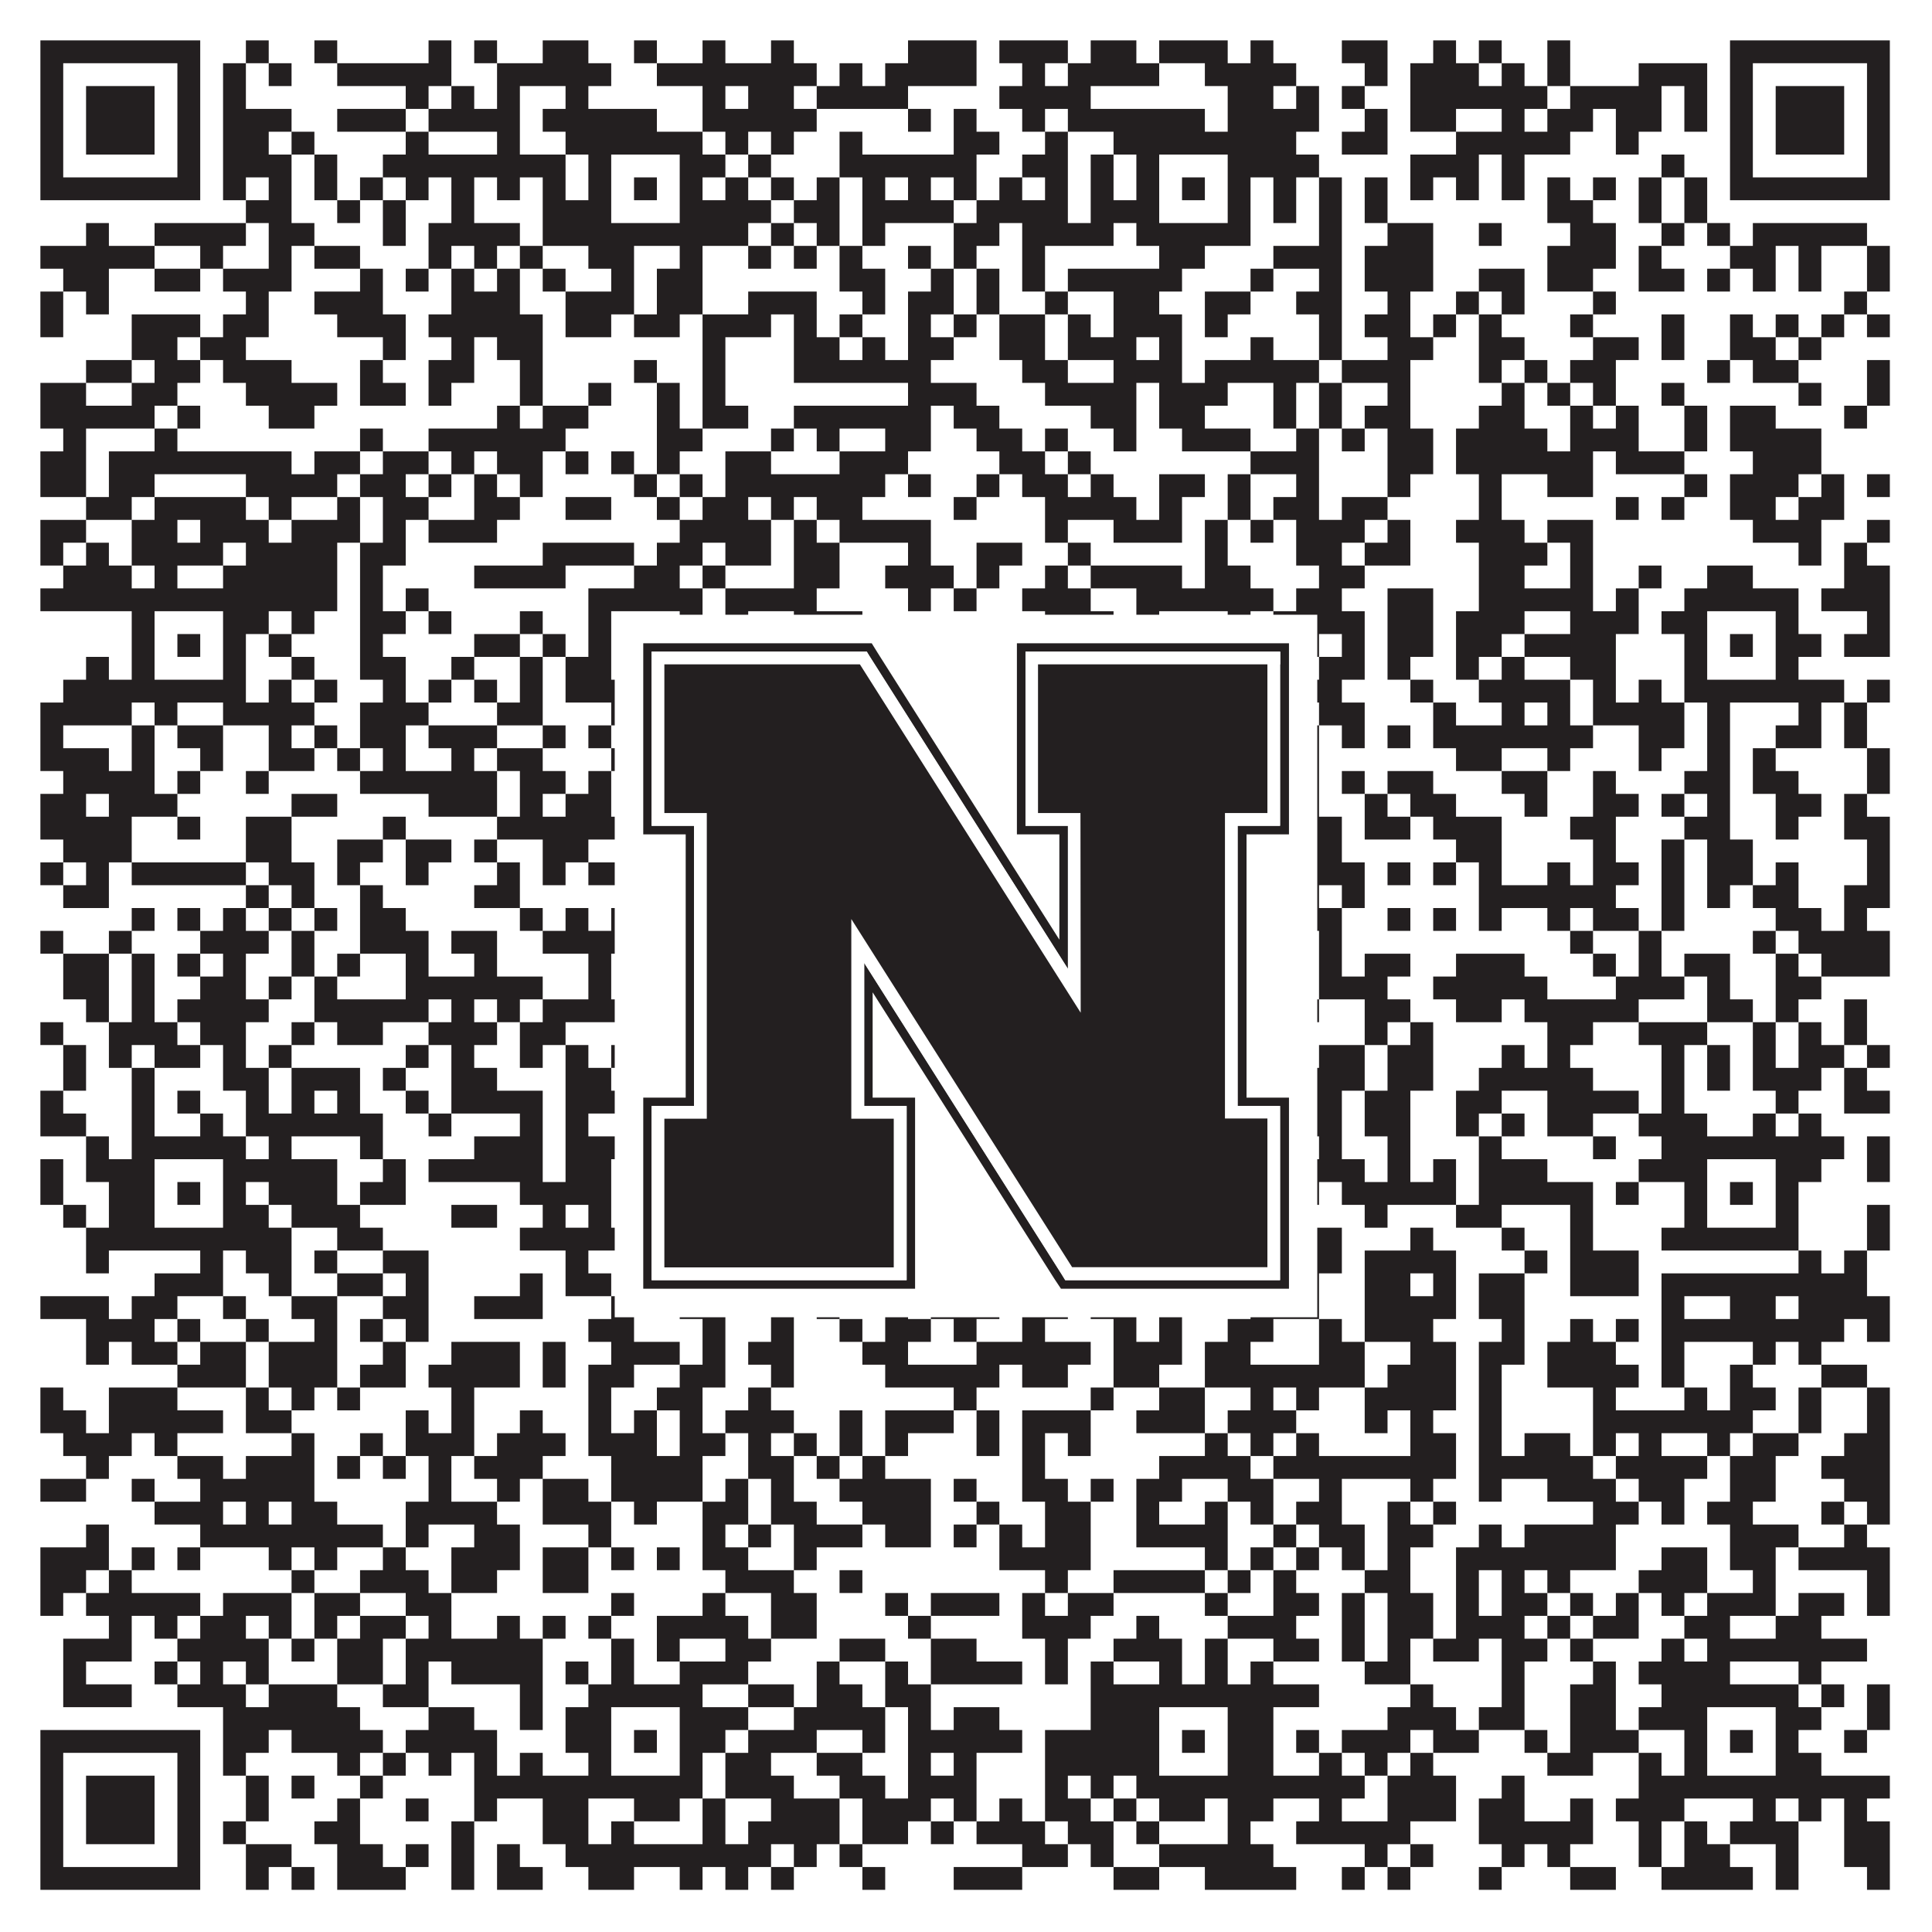
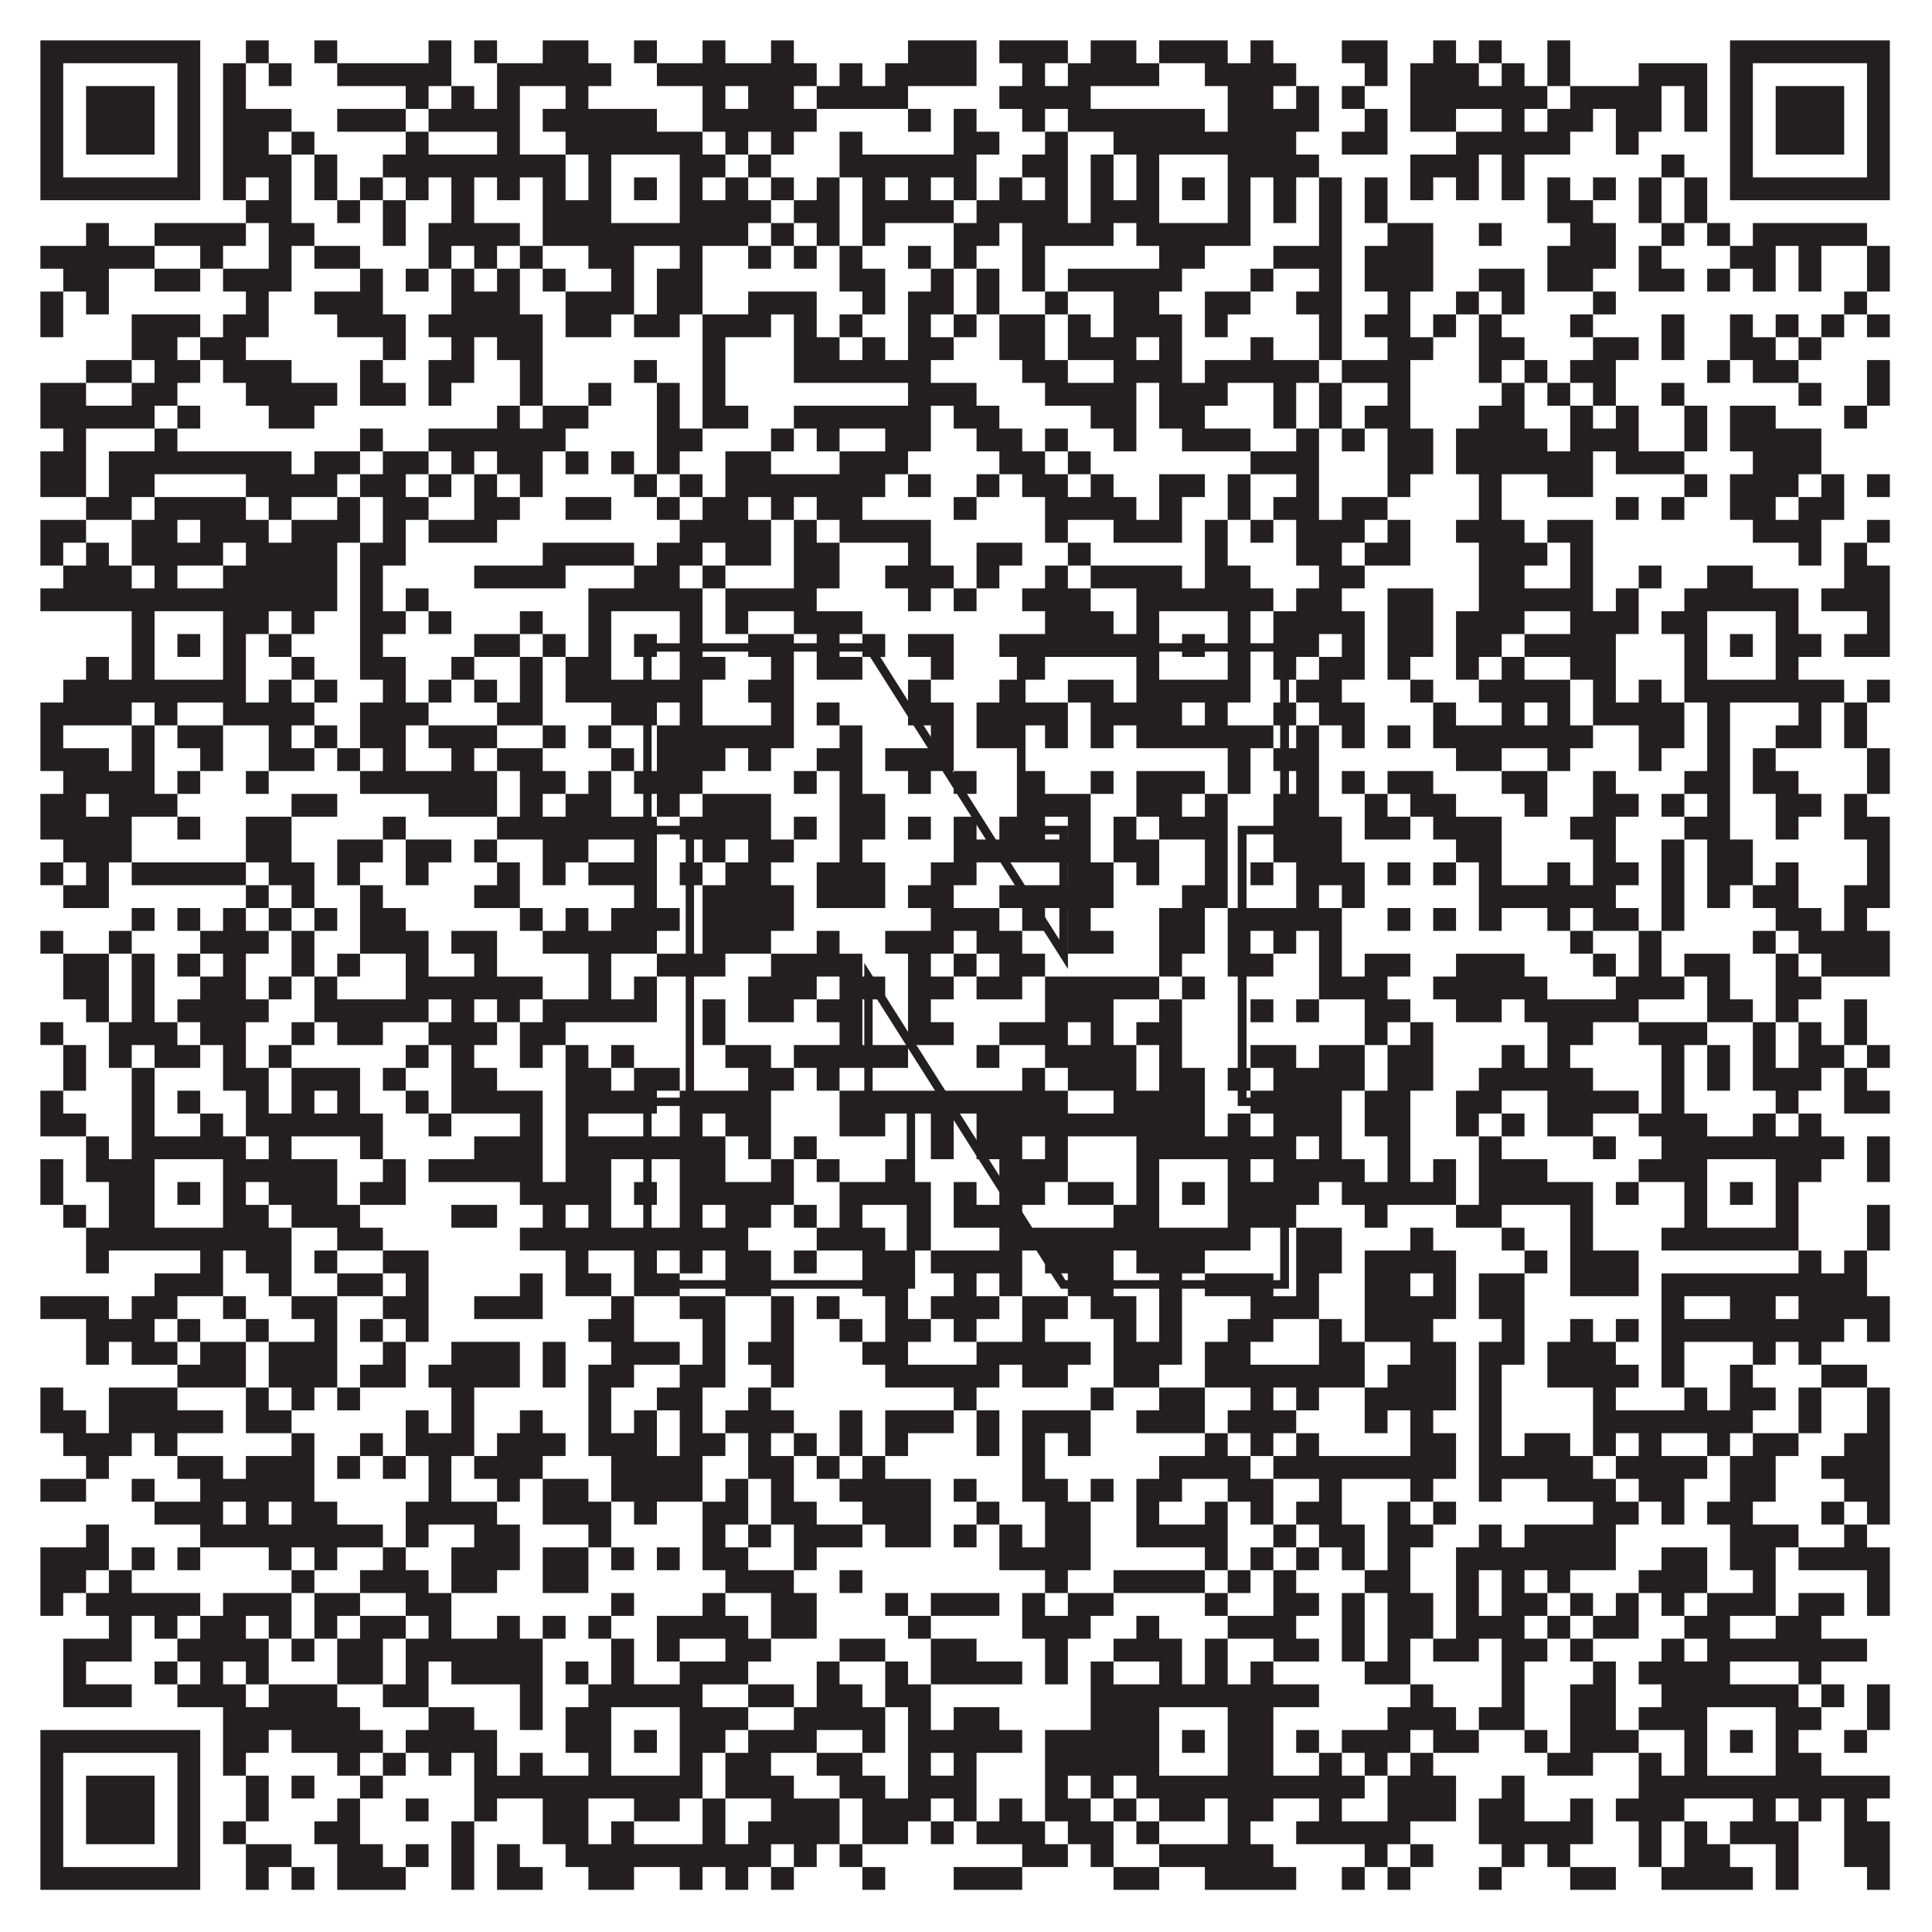
<svg xmlns="http://www.w3.org/2000/svg" version="1.1" width="1100px" height="1100px" viewBox="0 0 1100 1100">
-   <rect x="0" y="0" width="1100" height="1100" fill="#ffffff" fill-opacity="1" />
  <path fill="#231f20" fill-opacity="1" d="M23,23L114,23L114,36L23,36ZM140,23L153,23L153,36L140,36ZM179,23L192,23L192,36L179,36ZM244,23L257,23L257,36L244,36ZM270,23L283,23L283,36L270,36ZM309,23L335,23L335,36L309,36ZM361,23L374,23L374,36L361,36ZM400,23L413,23L413,36L400,36ZM439,23L452,23L452,36L439,36ZM517,23L556,23L556,36L517,36ZM569,23L608,23L608,36L569,36ZM621,23L647,23L647,36L621,36ZM660,23L699,23L699,36L660,36ZM712,23L725,23L725,36L712,36ZM764,23L790,23L790,36L764,36ZM816,23L829,23L829,36L816,36ZM842,23L855,23L855,36L842,36ZM881,23L894,23L894,36L881,36ZM985,23L1076,23L1076,36L985,36ZM23,36L36,36L36,49L23,49ZM101,36L114,36L114,49L101,49ZM127,36L140,36L140,49L127,49ZM153,36L166,36L166,49L153,49ZM192,36L257,36L257,49L192,49ZM283,36L348,36L348,49L283,49ZM374,36L465,36L465,49L374,49ZM478,36L491,36L491,49L478,49ZM504,36L556,36L556,49L504,49ZM582,36L595,36L595,49L582,49ZM608,36L660,36L660,49L608,49ZM686,36L738,36L738,49L686,49ZM777,36L790,36L790,49L777,49ZM803,36L842,36L842,49L803,49ZM855,36L868,36L868,49L855,49ZM881,36L894,36L894,49L881,49ZM933,36L972,36L972,49L933,49ZM985,36L998,36L998,49L985,49ZM1063,36L1076,36L1076,49L1063,49ZM23,49L36,49L36,62L23,62ZM49,49L88,49L88,62L49,62ZM101,49L114,49L114,62L101,62ZM127,49L140,49L140,62L127,62ZM231,49L244,49L244,62L231,62ZM257,49L270,49L270,62L257,62ZM283,49L296,49L296,62L283,62ZM322,49L335,49L335,62L322,62ZM400,49L413,49L413,62L400,62ZM426,49L452,49L452,62L426,62ZM465,49L517,49L517,62L465,62ZM569,49L621,49L621,62L569,62ZM699,49L725,49L725,62L699,62ZM738,49L751,49L751,62L738,62ZM764,49L777,49L777,62L764,62ZM803,49L881,49L881,62L803,62ZM894,49L946,49L946,62L894,62ZM959,49L972,49L972,62L959,62ZM985,49L998,49L998,62L985,62ZM1011,49L1050,49L1050,62L1011,62ZM1063,49L1076,49L1076,62L1063,62ZM23,62L36,62L36,75L23,75ZM49,62L88,62L88,75L49,75ZM101,62L114,62L114,75L101,75ZM127,62L166,62L166,75L127,75ZM192,62L231,62L231,75L192,75ZM244,62L296,62L296,75L244,75ZM309,62L374,62L374,75L309,75ZM400,62L465,62L465,75L400,75ZM517,62L530,62L530,75L517,75ZM543,62L556,62L556,75L543,75ZM582,62L595,62L595,75L582,75ZM608,62L686,62L686,75L608,75ZM699,62L751,62L751,75L699,75ZM777,62L790,62L790,75L777,75ZM803,62L829,62L829,75L803,75ZM855,62L868,62L868,75L855,75ZM881,62L907,62L907,75L881,75ZM920,62L946,62L946,75L920,75ZM959,62L972,62L972,75L959,75ZM985,62L998,62L998,75L985,75ZM1011,62L1050,62L1050,75L1011,75ZM1063,62L1076,62L1076,75L1063,75ZM23,75L36,75L36,88L23,88ZM49,75L88,75L88,88L49,88ZM101,75L114,75L114,88L101,88ZM127,75L153,75L153,88L127,88ZM166,75L179,75L179,88L166,88ZM231,75L244,75L244,88L231,88ZM283,75L296,75L296,88L283,88ZM322,75L400,75L400,88L322,88ZM413,75L426,75L426,88L413,88ZM439,75L452,75L452,88L439,88ZM478,75L491,75L491,88L478,88ZM543,75L569,75L569,88L543,88ZM595,75L608,75L608,88L595,88ZM634,75L738,75L738,88L634,88ZM764,75L790,75L790,88L764,88ZM829,75L894,75L894,88L829,88ZM920,75L933,75L933,88L920,88ZM985,75L998,75L998,88L985,88ZM1011,75L1050,75L1050,88L1011,88ZM1063,75L1076,75L1076,88L1063,88ZM23,88L36,88L36,101L23,101ZM101,88L114,88L114,101L101,101ZM127,88L166,88L166,101L127,101ZM179,88L192,88L192,101L179,101ZM218,88L322,88L322,101L218,101ZM335,88L348,88L348,101L335,101ZM387,88L413,88L413,101L387,101ZM426,88L439,88L439,101L426,101ZM478,88L556,88L556,101L478,101ZM582,88L608,88L608,101L582,101ZM621,88L634,88L634,101L621,101ZM647,88L660,88L660,101L647,101ZM699,88L751,88L751,101L699,101ZM803,88L842,88L842,101L803,101ZM855,88L868,88L868,101L855,101ZM946,88L959,88L959,101L946,101ZM985,88L998,88L998,101L985,101ZM1063,88L1076,88L1076,101L1063,101ZM23,101L114,101L114,114L23,114ZM127,101L140,101L140,114L127,114ZM153,101L166,101L166,114L153,114ZM179,101L192,101L192,114L179,114ZM205,101L218,101L218,114L205,114ZM231,101L244,101L244,114L231,114ZM257,101L270,101L270,114L257,114ZM283,101L296,101L296,114L283,114ZM309,101L322,101L322,114L309,114ZM335,101L348,101L348,114L335,114ZM361,101L374,101L374,114L361,114ZM387,101L400,101L400,114L387,114ZM413,101L426,101L426,114L413,114ZM439,101L452,101L452,114L439,114ZM465,101L478,101L478,114L465,114ZM491,101L504,101L504,114L491,114ZM517,101L530,101L530,114L517,114ZM543,101L556,101L556,114L543,114ZM569,101L582,101L582,114L569,114ZM595,101L608,101L608,114L595,114ZM621,101L634,101L634,114L621,114ZM647,101L660,101L660,114L647,114ZM673,101L686,101L686,114L673,114ZM699,101L712,101L712,114L699,114ZM725,101L738,101L738,114L725,114ZM751,101L764,101L764,114L751,114ZM777,101L790,101L790,114L777,114ZM803,101L816,101L816,114L803,114ZM829,101L842,101L842,114L829,114ZM855,101L868,101L868,114L855,114ZM881,101L894,101L894,114L881,114ZM907,101L920,101L920,114L907,114ZM933,101L946,101L946,114L933,114ZM959,101L972,101L972,114L959,114ZM985,101L1076,101L1076,114L985,114ZM140,114L166,114L166,127L140,127ZM192,114L205,114L205,127L192,127ZM218,114L231,114L231,127L218,127ZM257,114L270,114L270,127L257,127ZM309,114L348,114L348,127L309,127ZM387,114L439,114L439,127L387,127ZM452,114L478,114L478,127L452,127ZM491,114L543,114L543,127L491,127ZM556,114L608,114L608,127L556,127ZM621,114L660,114L660,127L621,127ZM699,114L712,114L712,127L699,127ZM725,114L738,114L738,127L725,127ZM751,114L764,114L764,127L751,127ZM777,114L790,114L790,127L777,127ZM881,114L907,114L907,127L881,127ZM933,114L946,114L946,127L933,127ZM959,114L972,114L972,127L959,127ZM49,127L62,127L62,140L49,140ZM88,127L140,127L140,140L88,140ZM153,127L179,127L179,140L153,140ZM218,127L231,127L231,140L218,140ZM244,127L296,127L296,140L244,140ZM309,127L426,127L426,140L309,140ZM439,127L452,127L452,140L439,140ZM465,127L478,127L478,140L465,140ZM491,127L504,127L504,140L491,140ZM543,127L569,127L569,140L543,140ZM582,127L634,127L634,140L582,140ZM647,127L712,127L712,140L647,140ZM751,127L764,127L764,140L751,140ZM790,127L816,127L816,140L790,140ZM842,127L855,127L855,140L842,140ZM894,127L920,127L920,140L894,140ZM946,127L959,127L959,140L946,140ZM972,127L985,127L985,140L972,140ZM998,127L1063,127L1063,140L998,140ZM23,140L88,140L88,153L23,153ZM114,140L127,140L127,153L114,153ZM153,140L166,140L166,153L153,153ZM179,140L205,140L205,153L179,153ZM244,140L257,140L257,153L244,153ZM270,140L283,140L283,153L270,153ZM296,140L309,140L309,153L296,153ZM335,140L361,140L361,153L335,153ZM387,140L400,140L400,153L387,153ZM426,140L439,140L439,153L426,153ZM452,140L465,140L465,153L452,153ZM478,140L491,140L491,153L478,153ZM517,140L530,140L530,153L517,153ZM543,140L556,140L556,153L543,153ZM582,140L595,140L595,153L582,153ZM660,140L686,140L686,153L660,153ZM725,140L764,140L764,153L725,153ZM777,140L816,140L816,153L777,153ZM881,140L920,140L920,153L881,153ZM933,140L946,140L946,153L933,153ZM985,140L1011,140L1011,153L985,153ZM1024,140L1037,140L1037,153L1024,153ZM1063,140L1076,140L1076,153L1063,153ZM36,153L62,153L62,166L36,166ZM88,153L114,153L114,166L88,166ZM127,153L166,153L166,166L127,166ZM205,153L218,153L218,166L205,166ZM231,153L244,153L244,166L231,166ZM257,153L270,153L270,166L257,166ZM283,153L296,153L296,166L283,166ZM309,153L322,153L322,166L309,166ZM348,153L361,153L361,166L348,166ZM374,153L400,153L400,166L374,166ZM478,153L504,153L504,166L478,166ZM530,153L543,153L543,166L530,166ZM556,153L569,153L569,166L556,166ZM582,153L595,153L595,166L582,166ZM608,153L673,153L673,166L608,166ZM712,153L725,153L725,166L712,166ZM751,153L764,153L764,166L751,166ZM777,153L816,153L816,166L777,166ZM842,153L868,153L868,166L842,166ZM881,153L907,153L907,166L881,166ZM933,153L959,153L959,166L933,166ZM972,153L985,153L985,166L972,166ZM998,153L1011,153L1011,166L998,166ZM1024,153L1037,153L1037,166L1024,166ZM1063,153L1076,153L1076,166L1063,166ZM23,166L36,166L36,179L23,179ZM49,166L62,166L62,179L49,179ZM140,166L153,166L153,179L140,179ZM179,166L218,166L218,179L179,179ZM257,166L296,166L296,179L257,179ZM322,166L361,166L361,179L322,179ZM374,166L400,166L400,179L374,179ZM426,166L465,166L465,179L426,179ZM491,166L504,166L504,179L491,179ZM517,166L543,166L543,179L517,179ZM556,166L569,166L569,179L556,179ZM595,166L608,166L608,179L595,179ZM634,166L660,166L660,179L634,179ZM686,166L712,166L712,179L686,179ZM738,166L764,166L764,179L738,179ZM790,166L803,166L803,179L790,179ZM829,166L842,166L842,179L829,179ZM855,166L868,166L868,179L855,179ZM907,166L920,166L920,179L907,179ZM1050,166L1063,166L1063,179L1050,179ZM23,179L36,179L36,192L23,192ZM75,179L114,179L114,192L75,192ZM127,179L153,179L153,192L127,192ZM192,179L231,179L231,192L192,192ZM244,179L309,179L309,192L244,192ZM322,179L348,179L348,192L322,192ZM361,179L387,179L387,192L361,192ZM400,179L439,179L439,192L400,192ZM452,179L465,179L465,192L452,192ZM478,179L491,179L491,192L478,192ZM517,179L530,179L530,192L517,192ZM543,179L556,179L556,192L543,192ZM569,179L595,179L595,192L569,192ZM608,179L621,179L621,192L608,192ZM634,179L673,179L673,192L634,192ZM686,179L699,179L699,192L686,192ZM751,179L764,179L764,192L751,192ZM777,179L803,179L803,192L777,192ZM816,179L829,179L829,192L816,192ZM842,179L855,179L855,192L842,192ZM894,179L907,179L907,192L894,192ZM946,179L959,179L959,192L946,192ZM985,179L998,179L998,192L985,192ZM1011,179L1024,179L1024,192L1011,192ZM1037,179L1050,179L1050,192L1037,192ZM1063,179L1076,179L1076,192L1063,192ZM75,192L101,192L101,205L75,205ZM114,192L140,192L140,205L114,205ZM218,192L231,192L231,205L218,205ZM257,192L270,192L270,205L257,205ZM283,192L309,192L309,205L283,205ZM400,192L413,192L413,205L400,205ZM452,192L478,192L478,205L452,205ZM491,192L504,192L504,205L491,205ZM517,192L543,192L543,205L517,205ZM569,192L595,192L595,205L569,205ZM608,192L647,192L647,205L608,205ZM660,192L673,192L673,205L660,205ZM712,192L725,192L725,205L712,205ZM751,192L764,192L764,205L751,205ZM790,192L816,192L816,205L790,205ZM842,192L868,192L868,205L842,205ZM907,192L933,192L933,205L907,205ZM946,192L959,192L959,205L946,205ZM985,192L1011,192L1011,205L985,205ZM1024,192L1037,192L1037,205L1024,205ZM49,205L75,205L75,218L49,218ZM88,205L114,205L114,218L88,218ZM127,205L166,205L166,218L127,218ZM205,205L218,205L218,218L205,218ZM244,205L270,205L270,218L244,218ZM296,205L309,205L309,218L296,218ZM361,205L374,205L374,218L361,218ZM400,205L413,205L413,218L400,218ZM452,205L530,205L530,218L452,218ZM582,205L608,205L608,218L582,218ZM634,205L673,205L673,218L634,218ZM686,205L751,205L751,218L686,218ZM764,205L803,205L803,218L764,218ZM842,205L855,205L855,218L842,218ZM868,205L881,205L881,218L868,218ZM894,205L920,205L920,218L894,218ZM972,205L985,205L985,218L972,218ZM998,205L1024,205L1024,218L998,218ZM1063,205L1076,205L1076,218L1063,218ZM23,218L49,218L49,231L23,231ZM75,218L101,218L101,231L75,231ZM140,218L192,218L192,231L140,231ZM205,218L231,218L231,231L205,231ZM244,218L257,218L257,231L244,231ZM296,218L309,218L309,231L296,231ZM335,218L348,218L348,231L335,231ZM374,218L387,218L387,231L374,231ZM400,218L413,218L413,231L400,231ZM517,218L556,218L556,231L517,231ZM595,218L647,218L647,231L595,231ZM660,218L699,218L699,231L660,231ZM725,218L738,218L738,231L725,231ZM751,218L764,218L764,231L751,231ZM790,218L803,218L803,231L790,231ZM855,218L868,218L868,231L855,231ZM881,218L894,218L894,231L881,231ZM907,218L920,218L920,231L907,231ZM946,218L959,218L959,231L946,231ZM1024,218L1037,218L1037,231L1024,231ZM1063,218L1076,218L1076,231L1063,231ZM23,231L88,231L88,244L23,244ZM101,231L114,231L114,244L101,244ZM153,231L179,231L179,244L153,244ZM283,231L296,231L296,244L283,244ZM309,231L335,231L335,244L309,244ZM374,231L387,231L387,244L374,244ZM400,231L426,231L426,244L400,244ZM452,231L530,231L530,244L452,244ZM543,231L569,231L569,244L543,244ZM621,231L647,231L647,244L621,244ZM660,231L686,231L686,244L660,244ZM725,231L738,231L738,244L725,244ZM751,231L764,231L764,244L751,244ZM777,231L803,231L803,244L777,244ZM842,231L868,231L868,244L842,244ZM894,231L907,231L907,244L894,244ZM920,231L933,231L933,244L920,244ZM959,231L972,231L972,244L959,244ZM985,231L1011,231L1011,244L985,244ZM1050,231L1063,231L1063,244L1050,244ZM36,244L49,244L49,257L36,257ZM88,244L101,244L101,257L88,257ZM205,244L218,244L218,257L205,257ZM244,244L322,244L322,257L244,257ZM374,244L400,244L400,257L374,257ZM439,244L452,244L452,257L439,257ZM465,244L478,244L478,257L465,257ZM504,244L530,244L530,257L504,257ZM556,244L582,244L582,257L556,257ZM595,244L608,244L608,257L595,257ZM634,244L647,244L647,257L634,257ZM673,244L712,244L712,257L673,257ZM738,244L751,244L751,257L738,257ZM764,244L777,244L777,257L764,257ZM790,244L816,244L816,257L790,257ZM829,244L881,244L881,257L829,257ZM894,244L933,244L933,257L894,257ZM959,244L972,244L972,257L959,257ZM985,244L1037,244L1037,257L985,257ZM23,257L49,257L49,270L23,270ZM62,257L166,257L166,270L62,270ZM179,257L205,257L205,270L179,270ZM218,257L244,257L244,270L218,270ZM257,257L270,257L270,270L257,270ZM283,257L309,257L309,270L283,270ZM322,257L335,257L335,270L322,270ZM348,257L361,257L361,270L348,270ZM374,257L387,257L387,270L374,270ZM413,257L439,257L439,270L413,270ZM478,257L517,257L517,270L478,270ZM569,257L595,257L595,270L569,270ZM608,257L621,257L621,270L608,270ZM712,257L751,257L751,270L712,270ZM790,257L816,257L816,270L790,270ZM829,257L907,257L907,270L829,270ZM920,257L959,257L959,270L920,270ZM998,257L1037,257L1037,270L998,270ZM23,270L49,270L49,283L23,283ZM62,270L88,270L88,283L62,283ZM140,270L192,270L192,283L140,283ZM205,270L231,270L231,283L205,283ZM244,270L257,270L257,283L244,283ZM270,270L283,270L283,283L270,283ZM296,270L309,270L309,283L296,283ZM361,270L374,270L374,283L361,283ZM387,270L400,270L400,283L387,283ZM413,270L504,270L504,283L413,283ZM517,270L530,270L530,283L517,283ZM556,270L569,270L569,283L556,283ZM582,270L608,270L608,283L582,283ZM621,270L634,270L634,283L621,283ZM660,270L686,270L686,283L660,283ZM699,270L712,270L712,283L699,283ZM738,270L751,270L751,283L738,283ZM790,270L803,270L803,283L790,283ZM842,270L855,270L855,283L842,283ZM881,270L907,270L907,283L881,283ZM959,270L972,270L972,283L959,283ZM985,270L1024,270L1024,283L985,283ZM1037,270L1050,270L1050,283L1037,283ZM1063,270L1076,270L1076,283L1063,283ZM49,283L75,283L75,296L49,296ZM88,283L140,283L140,296L88,296ZM153,283L166,283L166,296L153,296ZM192,283L205,283L205,296L192,296ZM218,283L244,283L244,296L218,296ZM270,283L296,283L296,296L270,296ZM322,283L348,283L348,296L322,296ZM374,283L387,283L387,296L374,296ZM400,283L426,283L426,296L400,296ZM439,283L452,283L452,296L439,296ZM465,283L491,283L491,296L465,296ZM543,283L556,283L556,296L543,296ZM595,283L647,283L647,296L595,296ZM660,283L673,283L673,296L660,296ZM699,283L712,283L712,296L699,296ZM725,283L751,283L751,296L725,296ZM764,283L790,283L790,296L764,296ZM842,283L855,283L855,296L842,296ZM920,283L933,283L933,296L920,296ZM946,283L959,283L959,296L946,296ZM985,283L1011,283L1011,296L985,296ZM1024,283L1050,283L1050,296L1024,296ZM23,296L49,296L49,309L23,309ZM75,296L101,296L101,309L75,309ZM114,296L153,296L153,309L114,309ZM166,296L205,296L205,309L166,309ZM218,296L231,296L231,309L218,309ZM244,296L283,296L283,309L244,309ZM387,296L439,296L439,309L387,309ZM452,296L465,296L465,309L452,309ZM478,296L530,296L530,309L478,309ZM595,296L608,296L608,309L595,309ZM634,296L673,296L673,309L634,309ZM686,296L699,296L699,309L686,309ZM712,296L725,296L725,309L712,309ZM738,296L777,296L777,309L738,309ZM790,296L803,296L803,309L790,309ZM829,296L868,296L868,309L829,309ZM881,296L907,296L907,309L881,309ZM998,296L1037,296L1037,309L998,309ZM1063,296L1076,296L1076,309L1063,309ZM23,309L36,309L36,322L23,322ZM49,309L62,309L62,322L49,322ZM75,309L127,309L127,322L75,322ZM140,309L192,309L192,322L140,322ZM205,309L231,309L231,322L205,322ZM309,309L361,309L361,322L309,322ZM374,309L400,309L400,322L374,322ZM413,309L439,309L439,322L413,322ZM452,309L478,309L478,322L452,322ZM517,309L530,309L530,322L517,322ZM556,309L582,309L582,322L556,322ZM608,309L621,309L621,322L608,322ZM686,309L699,309L699,322L686,322ZM738,309L764,309L764,322L738,322ZM777,309L803,309L803,322L777,322ZM842,309L881,309L881,322L842,322ZM894,309L907,309L907,322L894,322ZM1024,309L1037,309L1037,322L1024,322ZM1050,309L1063,309L1063,322L1050,322ZM36,322L75,322L75,335L36,335ZM88,322L101,322L101,335L88,335ZM127,322L192,322L192,335L127,335ZM205,322L218,322L218,335L205,335ZM270,322L322,322L322,335L270,335ZM361,322L387,322L387,335L361,335ZM400,322L413,322L413,335L400,335ZM452,322L478,322L478,335L452,335ZM504,322L543,322L543,335L504,335ZM556,322L569,322L569,335L556,335ZM595,322L608,322L608,335L595,335ZM621,322L673,322L673,335L621,335ZM686,322L712,322L712,335L686,335ZM751,322L777,322L777,335L751,335ZM842,322L868,322L868,335L842,335ZM894,322L907,322L907,335L894,335ZM933,322L946,322L946,335L933,335ZM972,322L998,322L998,335L972,335ZM1050,322L1076,322L1076,335L1050,335ZM23,335L192,335L192,348L23,348ZM205,335L218,335L218,348L205,348ZM231,335L244,335L244,348L231,348ZM335,335L400,335L400,348L335,348ZM413,335L465,335L465,348L413,348ZM517,335L530,335L530,348L517,348ZM543,335L556,335L556,348L543,348ZM582,335L621,335L621,348L582,348ZM647,335L725,335L725,348L647,348ZM738,335L764,335L764,348L738,348ZM790,335L816,335L816,348L790,348ZM842,335L907,335L907,348L842,348ZM920,335L933,335L933,348L920,348ZM959,335L1024,335L1024,348L959,348ZM1037,335L1076,335L1076,348L1037,348ZM75,348L88,348L88,361L75,361ZM127,348L153,348L153,361L127,361ZM166,348L179,348L179,361L166,361ZM205,348L231,348L231,361L205,361ZM244,348L257,348L257,361L244,361ZM296,348L309,348L309,361L296,361ZM335,348L348,348L348,361L335,361ZM387,348L400,348L400,361L387,361ZM413,348L426,348L426,361L413,361ZM452,348L491,348L491,361L452,361ZM595,348L634,348L634,361L595,361ZM647,348L660,348L660,361L647,361ZM699,348L712,348L712,361L699,361ZM725,348L777,348L777,361L725,361ZM790,348L816,348L816,361L790,361ZM829,348L868,348L868,361L829,361ZM894,348L933,348L933,361L894,361ZM946,348L972,348L972,361L946,361ZM1011,348L1024,348L1024,361L1011,361ZM1063,348L1076,348L1076,361L1063,361ZM75,361L88,361L88,374L75,374ZM101,361L114,361L114,374L101,374ZM127,361L140,361L140,374L127,374ZM153,361L166,361L166,374L153,374ZM205,361L218,361L218,374L205,374ZM270,361L296,361L296,374L270,374ZM309,361L322,361L322,374L309,374ZM335,361L348,361L348,374L335,374ZM361,361L374,361L374,374L361,374ZM387,361L400,361L400,374L387,374ZM426,361L452,361L452,374L426,374ZM465,361L478,361L478,374L465,374ZM491,361L504,361L504,374L491,374ZM517,361L543,361L543,374L517,374ZM569,361L660,361L660,374L569,374ZM673,361L686,361L686,374L673,374ZM699,361L712,361L712,374L699,374ZM725,361L751,361L751,374L725,374ZM764,361L777,361L777,374L764,374ZM790,361L816,361L816,374L790,374ZM829,361L855,361L855,374L829,374ZM868,361L920,361L920,374L868,374ZM959,361L972,361L972,374L959,374ZM985,361L998,361L998,374L985,374ZM1011,361L1037,361L1037,374L1011,374ZM1050,361L1076,361L1076,374L1050,374ZM49,374L62,374L62,387L49,387ZM75,374L88,374L88,387L75,387ZM127,374L140,374L140,387L127,387ZM166,374L179,374L179,387L166,387ZM205,374L231,374L231,387L205,387ZM257,374L270,374L270,387L257,387ZM296,374L309,374L309,387L296,387ZM322,374L348,374L348,387L322,387ZM387,374L413,374L413,387L387,387ZM439,374L452,374L452,387L439,387ZM465,374L491,374L491,387L465,387ZM530,374L543,374L543,387L530,387ZM582,374L595,374L595,387L582,387ZM647,374L660,374L660,387L647,387ZM699,374L712,374L712,387L699,387ZM725,374L738,374L738,387L725,387ZM751,374L777,374L777,387L751,387ZM790,374L803,374L803,387L790,387ZM829,374L842,374L842,387L829,387ZM855,374L868,374L868,387L855,387ZM894,374L920,374L920,387L894,387ZM959,374L972,374L972,387L959,387ZM1011,374L1024,374L1024,387L1011,387ZM36,387L140,387L140,400L36,400ZM153,387L166,387L166,400L153,400ZM179,387L192,387L192,400L179,400ZM218,387L231,387L231,400L218,400ZM244,387L257,387L257,400L244,400ZM270,387L283,387L283,400L270,400ZM296,387L309,387L309,400L296,400ZM322,387L400,387L400,400L322,400ZM426,387L452,387L452,400L426,400ZM517,387L530,387L530,400L517,400ZM569,387L582,387L582,400L569,400ZM608,387L634,387L634,400L608,400ZM647,387L712,387L712,400L647,400ZM738,387L764,387L764,400L738,400ZM803,387L816,387L816,400L803,400ZM842,387L894,387L894,400L842,400ZM907,387L920,387L920,400L907,400ZM933,387L946,387L946,400L933,400ZM959,387L1050,387L1050,400L959,400ZM1063,387L1076,387L1076,400L1063,400ZM23,400L75,400L75,413L23,413ZM88,400L101,400L101,413L88,413ZM127,400L179,400L179,413L127,413ZM205,400L244,400L244,413L205,413ZM283,400L309,400L309,413L283,413ZM348,400L374,400L374,413L348,413ZM387,400L400,400L400,413L387,413ZM439,400L452,400L452,413L439,413ZM465,400L478,400L478,413L465,413ZM517,400L543,400L543,413L517,413ZM556,400L608,400L608,413L556,413ZM621,400L673,400L673,413L621,413ZM686,400L699,400L699,413L686,413ZM725,400L738,400L738,413L725,413ZM751,400L777,400L777,413L751,413ZM816,400L829,400L829,413L816,413ZM855,400L868,400L868,413L855,413ZM881,400L894,400L894,413L881,413ZM907,400L959,400L959,413L907,413ZM972,400L985,400L985,413L972,413ZM1024,400L1037,400L1037,413L1024,413ZM1050,400L1063,400L1063,413L1050,413ZM23,413L36,413L36,426L23,426ZM75,413L88,413L88,426L75,426ZM101,413L127,413L127,426L101,426ZM153,413L166,413L166,426L153,426ZM179,413L192,413L192,426L179,426ZM205,413L231,413L231,426L205,426ZM244,413L283,413L283,426L244,426ZM309,413L322,413L322,426L309,426ZM335,413L348,413L348,426L335,426ZM374,413L452,413L452,426L374,426ZM478,413L491,413L491,426L478,426ZM530,413L543,413L543,426L530,426ZM556,413L582,413L582,426L556,426ZM595,413L608,413L608,426L595,426ZM621,413L634,413L634,426L621,426ZM647,413L725,413L725,426L647,426ZM738,413L751,413L751,426L738,426ZM764,413L777,413L777,426L764,426ZM790,413L803,413L803,426L790,426ZM816,413L907,413L907,426L816,426ZM933,413L959,413L959,426L933,426ZM972,413L985,413L985,426L972,426ZM1011,413L1037,413L1037,426L1011,426ZM1050,413L1063,413L1063,426L1050,426ZM23,426L62,426L62,439L23,439ZM75,426L88,426L88,439L75,439ZM114,426L127,426L127,439L114,439ZM153,426L179,426L179,439L153,439ZM192,426L205,426L205,439L192,439ZM218,426L231,426L231,439L218,439ZM257,426L270,426L270,439L257,439ZM283,426L309,426L309,439L283,439ZM348,426L361,426L361,439L348,439ZM374,426L413,426L413,439L374,439ZM426,426L439,426L439,439L426,439ZM465,426L491,426L491,439L465,439ZM504,426L543,426L543,439L504,439ZM699,426L712,426L712,439L699,439ZM725,426L751,426L751,439L725,439ZM829,426L855,426L855,439L829,439ZM881,426L894,426L894,439L881,439ZM933,426L946,426L946,439L933,439ZM972,426L985,426L985,439L972,439ZM998,426L1011,426L1011,439L998,439ZM1063,426L1076,426L1076,439L1063,439ZM36,439L88,439L88,452L36,452ZM101,439L114,439L114,452L101,452ZM140,439L153,439L153,452L140,452ZM205,439L283,439L283,452L205,452ZM296,439L322,439L322,452L296,452ZM335,439L348,439L348,452L335,452ZM361,439L400,439L400,452L361,452ZM452,439L465,439L465,452L452,452ZM478,439L491,439L491,452L478,452ZM517,439L530,439L530,452L517,452ZM543,439L556,439L556,452L543,452ZM582,439L595,439L595,452L582,452ZM621,439L634,439L634,452L621,452ZM647,439L686,439L686,452L647,452ZM699,439L712,439L712,452L699,452ZM738,439L751,439L751,452L738,452ZM764,439L777,439L777,452L764,452ZM790,439L816,439L816,452L790,452ZM855,439L881,439L881,452L855,452ZM907,439L920,439L920,452L907,452ZM959,439L985,439L985,452L959,452ZM998,439L1024,439L1024,452L998,452ZM1063,439L1076,439L1076,452L1063,452ZM23,452L49,452L49,465L23,465ZM62,452L101,452L101,465L62,465ZM166,452L192,452L192,465L166,465ZM244,452L283,452L283,465L244,465ZM296,452L309,452L309,465L296,465ZM322,452L348,452L348,465L322,465ZM374,452L387,452L387,465L374,465ZM400,452L439,452L439,465L400,465ZM478,452L504,452L504,465L478,465ZM582,452L621,452L621,465L582,465ZM647,452L673,452L673,465L647,465ZM686,452L699,452L699,465L686,465ZM725,452L751,452L751,465L725,465ZM777,452L790,452L790,465L777,465ZM803,452L829,452L829,465L803,465ZM868,452L881,452L881,465L868,465ZM907,452L933,452L933,465L907,465ZM946,452L959,452L959,465L946,465ZM972,452L985,452L985,465L972,465ZM1011,452L1037,452L1037,465L1011,465ZM1050,452L1063,452L1063,465L1050,465ZM23,465L75,465L75,478L23,478ZM101,465L114,465L114,478L101,478ZM140,465L166,465L166,478L140,478ZM218,465L231,465L231,478L218,478ZM283,465L374,465L374,478L283,478ZM387,465L439,465L439,478L387,478ZM452,465L465,465L465,478L452,478ZM478,465L504,465L504,478L478,478ZM517,465L530,465L530,478L517,478ZM543,465L556,465L556,478L543,478ZM569,465L595,465L595,478L569,478ZM608,465L621,465L621,478L608,478ZM634,465L647,465L647,478L634,478ZM660,465L699,465L699,478L660,478ZM725,465L764,465L764,478L725,478ZM777,465L803,465L803,478L777,478ZM816,465L855,465L855,478L816,478ZM894,465L920,465L920,478L894,478ZM959,465L985,465L985,478L959,478ZM1011,465L1024,465L1024,478L1011,478ZM1050,465L1076,465L1076,478L1050,478ZM36,478L75,478L75,491L36,491ZM140,478L166,478L166,491L140,491ZM192,478L218,478L218,491L192,491ZM231,478L257,478L257,491L231,491ZM270,478L283,478L283,491L270,491ZM309,478L335,478L335,491L309,491ZM361,478L374,478L374,491L361,491ZM400,478L413,478L413,491L400,491ZM426,478L452,478L452,491L426,491ZM478,478L491,478L491,491L478,491ZM543,478L621,478L621,491L543,491ZM634,478L660,478L660,491L634,491ZM686,478L699,478L699,491L686,491ZM725,478L764,478L764,491L725,491ZM829,478L855,478L855,491L829,491ZM907,478L920,478L920,491L907,491ZM946,478L959,478L959,491L946,491ZM972,478L998,478L998,491L972,491ZM1063,478L1076,478L1076,491L1063,491ZM23,491L36,491L36,504L23,504ZM49,491L62,491L62,504L49,504ZM75,491L140,491L140,504L75,504ZM153,491L179,491L179,504L153,504ZM192,491L205,491L205,504L192,504ZM231,491L244,491L244,504L231,504ZM283,491L296,491L296,504L283,504ZM309,491L322,491L322,504L309,504ZM335,491L374,491L374,504L335,504ZM387,491L400,491L400,504L387,504ZM413,491L439,491L439,504L413,504ZM465,491L504,491L504,504L465,504ZM530,491L556,491L556,504L530,504ZM608,491L634,491L634,504L608,504ZM647,491L660,491L660,504L647,504ZM686,491L699,491L699,504L686,504ZM712,491L725,491L725,504L712,504ZM738,491L777,491L777,504L738,504ZM790,491L803,491L803,504L790,504ZM816,491L829,491L829,504L816,504ZM842,491L855,491L855,504L842,504ZM881,491L894,491L894,504L881,504ZM907,491L933,491L933,504L907,504ZM946,491L959,491L959,504L946,504ZM972,491L998,491L998,504L972,504ZM1011,491L1024,491L1024,504L1011,504ZM1063,491L1076,491L1076,504L1063,504ZM36,504L62,504L62,517L36,517ZM140,504L153,504L153,517L140,517ZM166,504L179,504L179,517L166,517ZM205,504L218,504L218,517L205,517ZM270,504L296,504L296,517L270,517ZM361,504L374,504L374,517L361,517ZM400,504L452,504L452,517L400,517ZM465,504L504,504L504,517L465,517ZM517,504L543,504L543,517L517,517ZM569,504L634,504L634,517L569,517ZM673,504L699,504L699,517L673,517ZM738,504L751,504L751,517L738,517ZM764,504L777,504L777,517L764,517ZM842,504L920,504L920,517L842,517ZM946,504L959,504L959,517L946,517ZM972,504L985,504L985,517L972,517ZM998,504L1024,504L1024,517L998,517ZM1050,504L1076,504L1076,517L1050,517ZM75,517L88,517L88,530L75,530ZM101,517L114,517L114,530L101,530ZM127,517L140,517L140,530L127,530ZM153,517L166,517L166,530L153,530ZM179,517L192,517L192,530L179,530ZM205,517L231,517L231,530L205,530ZM296,517L309,517L309,530L296,530ZM322,517L335,517L335,530L322,530ZM348,517L387,517L387,530L348,530ZM400,517L452,517L452,530L400,530ZM530,517L569,517L569,530L530,530ZM582,517L595,517L595,530L582,530ZM608,517L621,517L621,530L608,530ZM660,517L686,517L686,530L660,530ZM699,517L764,517L764,530L699,530ZM790,517L803,517L803,530L790,530ZM816,517L829,517L829,530L816,530ZM842,517L855,517L855,530L842,530ZM881,517L894,517L894,530L881,530ZM907,517L933,517L933,530L907,530ZM946,517L959,517L959,530L946,530ZM1011,517L1037,517L1037,530L1011,530ZM1050,517L1063,517L1063,530L1050,530ZM23,530L36,530L36,543L23,543ZM62,530L75,530L75,543L62,543ZM114,530L153,530L153,543L114,543ZM166,530L179,530L179,543L166,543ZM205,530L244,530L244,543L205,543ZM257,530L283,530L283,543L257,543ZM309,530L374,530L374,543L309,543ZM400,530L439,530L439,543L400,543ZM465,530L478,530L478,543L465,543ZM504,530L543,530L543,543L504,543ZM556,530L582,530L582,543L556,543ZM608,530L634,530L634,543L608,543ZM660,530L686,530L686,543L660,543ZM699,530L712,530L712,543L699,543ZM725,530L738,530L738,543L725,543ZM751,530L764,530L764,543L751,543ZM894,530L907,530L907,543L894,543ZM933,530L946,530L946,543L933,543ZM998,530L1011,530L1011,543L998,543ZM1024,530L1076,530L1076,543L1024,543ZM36,543L62,543L62,556L36,556ZM75,543L88,543L88,556L75,556ZM101,543L114,543L114,556L101,556ZM127,543L140,543L140,556L127,556ZM166,543L179,543L179,556L166,556ZM192,543L205,543L205,556L192,556ZM231,543L244,543L244,556L231,556ZM270,543L283,543L283,556L270,556ZM335,543L348,543L348,556L335,556ZM374,543L413,543L413,556L374,556ZM439,543L491,543L491,556L439,556ZM517,543L530,543L530,556L517,556ZM543,543L556,543L556,556L543,556ZM569,543L595,543L595,556L569,556ZM660,543L673,543L673,556L660,556ZM699,543L725,543L725,556L699,556ZM751,543L764,543L764,556L751,556ZM777,543L803,543L803,556L777,556ZM829,543L868,543L868,556L829,556ZM907,543L920,543L920,556L907,556ZM933,543L946,543L946,556L933,556ZM959,543L985,543L985,556L959,556ZM1011,543L1024,543L1024,556L1011,556ZM1037,543L1076,543L1076,556L1037,556ZM36,556L62,556L62,569L36,569ZM75,556L88,556L88,569L75,569ZM114,556L140,556L140,569L114,569ZM153,556L166,556L166,569L153,569ZM179,556L192,556L192,569L179,569ZM231,556L309,556L309,569L231,569ZM335,556L348,556L348,569L335,569ZM361,556L374,556L374,569L361,569ZM426,556L465,556L465,569L426,569ZM478,556L504,556L504,569L478,569ZM517,556L543,556L543,569L517,569ZM556,556L582,556L582,569L556,569ZM595,556L660,556L660,569L595,569ZM673,556L686,556L686,569L673,569ZM751,556L790,556L790,569L751,569ZM816,556L881,556L881,569L816,569ZM920,556L959,556L959,569L920,569ZM972,556L985,556L985,569L972,569ZM1011,556L1037,556L1037,569L1011,569ZM49,569L62,569L62,582L49,582ZM75,569L88,569L88,582L75,582ZM101,569L153,569L153,582L101,582ZM179,569L244,569L244,582L179,582ZM257,569L270,569L270,582L257,582ZM283,569L296,569L296,582L283,582ZM309,569L374,569L374,582L309,582ZM400,569L413,569L413,582L400,582ZM426,569L452,569L452,582L426,582ZM465,569L491,569L491,582L465,582ZM517,569L530,569L530,582L517,582ZM595,569L634,569L634,582L595,582ZM660,569L673,569L673,582L660,582ZM712,569L725,569L725,582L712,582ZM738,569L751,569L751,582L738,582ZM777,569L803,569L803,582L777,582ZM829,569L855,569L855,582L829,582ZM868,569L933,569L933,582L868,582ZM972,569L998,569L998,582L972,582ZM1011,569L1024,569L1024,582L1011,582ZM1050,569L1063,569L1063,582L1050,582ZM23,582L36,582L36,595L23,595ZM62,582L101,582L101,595L62,595ZM114,582L140,582L140,595L114,595ZM166,582L179,582L179,595L166,595ZM192,582L218,582L218,595L192,595ZM244,582L283,582L283,595L244,595ZM296,582L322,582L322,595L296,595ZM400,582L413,582L413,595L400,595ZM478,582L491,582L491,595L478,595ZM517,582L543,582L543,595L517,595ZM569,582L608,582L608,595L569,595ZM621,582L634,582L634,595L621,595ZM647,582L673,582L673,595L647,595ZM777,582L790,582L790,595L777,595ZM803,582L816,582L816,595L803,595ZM881,582L907,582L907,595L881,595ZM933,582L972,582L972,595L933,595ZM998,582L1011,582L1011,595L998,595ZM1024,582L1037,582L1037,595L1024,595ZM1050,582L1063,582L1063,595L1050,595ZM36,595L49,595L49,608L36,608ZM62,595L75,595L75,608L62,608ZM88,595L114,595L114,608L88,608ZM127,595L140,595L140,608L127,608ZM153,595L166,595L166,608L153,608ZM231,595L244,595L244,608L231,608ZM257,595L270,595L270,608L257,608ZM296,595L309,595L309,608L296,608ZM322,595L335,595L335,608L322,608ZM348,595L361,595L361,608L348,608ZM413,595L439,595L439,608L413,608ZM452,595L517,595L517,608L452,608ZM556,595L569,595L569,608L556,608ZM595,595L647,595L647,608L595,608ZM660,595L673,595L673,608L660,608ZM712,595L738,595L738,608L712,608ZM751,595L777,595L777,608L751,608ZM790,595L816,595L816,608L790,608ZM855,595L868,595L868,608L855,608ZM881,595L894,595L894,608L881,608ZM946,595L959,595L959,608L946,608ZM972,595L985,595L985,608L972,608ZM998,595L1011,595L1011,608L998,608ZM1024,595L1050,595L1050,608L1024,608ZM1063,595L1076,595L1076,608L1063,608ZM36,608L49,608L49,621L36,621ZM75,608L88,608L88,621L75,621ZM127,608L153,608L153,621L127,621ZM166,608L205,608L205,621L166,621ZM218,608L231,608L231,621L218,621ZM257,608L283,608L283,621L257,621ZM322,608L348,608L348,621L322,621ZM361,608L387,608L387,621L361,621ZM426,608L452,608L452,621L426,621ZM465,608L478,608L478,621L465,621ZM582,608L595,608L595,621L582,621ZM608,608L647,608L647,621L608,621ZM660,608L686,608L686,621L660,621ZM699,608L712,608L712,621L699,621ZM725,608L777,608L777,621L725,621ZM790,608L816,608L816,621L790,621ZM842,608L907,608L907,621L842,621ZM946,608L959,608L959,621L946,621ZM972,608L985,608L985,621L972,621ZM998,608L1037,608L1037,621L998,621ZM1050,608L1063,608L1063,621L1050,621ZM23,621L36,621L36,634L23,634ZM75,621L88,621L88,634L75,634ZM101,621L114,621L114,634L101,634ZM140,621L153,621L153,634L140,634ZM166,621L179,621L179,634L166,634ZM192,621L205,621L205,634L192,634ZM231,621L244,621L244,634L231,634ZM257,621L309,621L309,634L257,634ZM322,621L374,621L374,634L322,634ZM387,621L439,621L439,634L387,634ZM478,621L608,621L608,634L478,634ZM634,621L686,621L686,634L634,634ZM712,621L764,621L764,634L712,634ZM777,621L803,621L803,634L777,634ZM829,621L855,621L855,634L829,634ZM881,621L933,621L933,634L881,634ZM946,621L959,621L959,634L946,634ZM1011,621L1024,621L1024,634L1011,634ZM1050,621L1076,621L1076,634L1050,634ZM23,634L49,634L49,647L23,647ZM75,634L88,634L88,647L75,647ZM114,634L127,634L127,647L114,647ZM140,634L218,634L218,647L140,647ZM244,634L257,634L257,647L244,647ZM296,634L309,634L309,647L296,647ZM322,634L335,634L335,647L322,647ZM387,634L400,634L400,647L387,647ZM413,634L439,634L439,647L413,647ZM478,634L504,634L504,647L478,647ZM530,634L543,634L543,647L530,647ZM556,634L686,634L686,647L556,647ZM699,634L712,634L712,647L699,647ZM725,634L764,634L764,647L725,647ZM777,634L803,634L803,647L777,647ZM829,634L842,634L842,647L829,647ZM855,634L868,634L868,647L855,647ZM881,634L907,634L907,647L881,647ZM933,634L972,634L972,647L933,647ZM998,634L1011,634L1011,647L998,647ZM1024,634L1037,634L1037,647L1024,647ZM49,647L62,647L62,660L49,660ZM75,647L140,647L140,660L75,660ZM153,647L166,647L166,660L153,660ZM205,647L218,647L218,660L205,660ZM270,647L309,647L309,660L270,660ZM322,647L413,647L413,660L322,660ZM426,647L439,647L439,660L426,660ZM452,647L465,647L465,660L452,660ZM530,647L543,647L543,660L530,660ZM556,647L582,647L582,660L556,660ZM595,647L608,647L608,660L595,660ZM647,647L738,647L738,660L647,660ZM751,647L764,647L764,660L751,660ZM790,647L803,647L803,660L790,660ZM842,647L855,647L855,660L842,660ZM907,647L920,647L920,660L907,660ZM946,647L1050,647L1050,660L946,660ZM1063,647L1076,647L1076,660L1063,660ZM23,660L36,660L36,673L23,673ZM49,660L88,660L88,673L49,673ZM127,660L192,660L192,673L127,673ZM218,660L231,660L231,673L218,673ZM244,660L309,660L309,673L244,673ZM322,660L348,660L348,673L322,673ZM387,660L413,660L413,673L387,673ZM439,660L452,660L452,673L439,673ZM465,660L478,660L478,673L465,673ZM504,660L517,660L517,673L504,673ZM569,660L608,660L608,673L569,673ZM647,660L660,660L660,673L647,673ZM699,660L712,660L712,673L699,673ZM725,660L777,660L777,673L725,673ZM790,660L803,660L803,673L790,673ZM816,660L829,660L829,673L816,673ZM842,660L881,660L881,673L842,673ZM933,660L972,660L972,673L933,673ZM1011,660L1037,660L1037,673L1011,673ZM1063,660L1076,660L1076,673L1063,673ZM23,673L36,673L36,686L23,686ZM62,673L88,673L88,686L62,686ZM101,673L114,673L114,686L101,686ZM127,673L140,673L140,686L127,686ZM153,673L192,673L192,686L153,686ZM205,673L231,673L231,686L205,686ZM296,673L348,673L348,686L296,686ZM361,673L374,673L374,686L361,686ZM387,673L452,673L452,686L387,686ZM478,673L530,673L530,686L478,686ZM543,673L556,673L556,686L543,686ZM569,673L595,673L595,686L569,686ZM608,673L634,673L634,686L608,686ZM647,673L660,673L660,686L647,686ZM673,673L686,673L686,686L673,686ZM699,673L751,673L751,686L699,686ZM764,673L829,673L829,686L764,686ZM842,673L907,673L907,686L842,686ZM920,673L933,673L933,686L920,686ZM959,673L972,673L972,686L959,686ZM985,673L998,673L998,686L985,686ZM1011,673L1024,673L1024,686L1011,686ZM36,686L49,686L49,699L36,699ZM62,686L88,686L88,699L62,699ZM127,686L153,686L153,699L127,699ZM166,686L205,686L205,699L166,699ZM257,686L283,686L283,699L257,699ZM309,686L322,686L322,699L309,699ZM335,686L348,686L348,699L335,699ZM387,686L400,686L400,699L387,699ZM413,686L439,686L439,699L413,699ZM452,686L465,686L465,699L452,699ZM478,686L491,686L491,699L478,699ZM517,686L530,686L530,699L517,699ZM543,686L582,686L582,699L543,699ZM634,686L660,686L660,699L634,699ZM699,686L738,686L738,699L699,699ZM777,686L790,686L790,699L777,699ZM829,686L855,686L855,699L829,699ZM894,686L907,686L907,699L894,699ZM959,686L972,686L972,699L959,699ZM1011,686L1024,686L1024,699L1011,699ZM1063,686L1076,686L1076,699L1063,699ZM49,699L166,699L166,712L49,712ZM192,699L218,699L218,712L192,712ZM296,699L426,699L426,712L296,712ZM465,699L504,699L504,712L465,712ZM517,699L530,699L530,712L517,712ZM569,699L712,699L712,712L569,712ZM738,699L764,699L764,712L738,712ZM803,699L816,699L816,712L803,712ZM855,699L868,699L868,712L855,712ZM894,699L907,699L907,712L894,712ZM946,699L1024,699L1024,712L946,712ZM1063,699L1076,699L1076,712L1063,712ZM49,712L62,712L62,725L49,725ZM114,712L127,712L127,725L114,725ZM140,712L166,712L166,725L140,725ZM179,712L192,712L192,725L179,725ZM218,712L244,712L244,725L218,725ZM322,712L335,712L335,725L322,725ZM361,712L374,712L374,725L361,725ZM387,712L400,712L400,725L387,725ZM413,712L439,712L439,725L413,725ZM452,712L465,712L465,725L452,725ZM491,712L517,712L517,725L491,725ZM530,712L582,712L582,725L530,725ZM595,712L634,712L634,725L595,725ZM647,712L686,712L686,725L647,725ZM738,712L764,712L764,725L738,725ZM777,712L829,712L829,725L777,725ZM868,712L881,712L881,725L868,725ZM894,712L933,712L933,725L894,725ZM1024,712L1037,712L1037,725L1024,725ZM1050,712L1063,712L1063,725L1050,725ZM88,725L127,725L127,738L88,738ZM153,725L166,725L166,738L153,738ZM192,725L218,725L218,738L192,738ZM231,725L244,725L244,738L231,738ZM296,725L309,725L309,738L296,738ZM322,725L348,725L348,738L322,738ZM361,725L387,725L387,738L361,738ZM413,725L439,725L439,738L413,738ZM491,725L517,725L517,738L491,738ZM543,725L556,725L556,738L543,738ZM569,725L582,725L582,738L569,738ZM608,725L634,725L634,738L608,738ZM660,725L673,725L673,738L660,738ZM686,725L725,725L725,738L686,738ZM738,725L751,725L751,738L738,738ZM777,725L803,725L803,738L777,738ZM816,725L829,725L829,738L816,738ZM842,725L868,725L868,738L842,738ZM894,725L933,725L933,738L894,738ZM946,725L1063,725L1063,738L946,738ZM23,738L62,738L62,751L23,751ZM75,738L101,738L101,751L75,751ZM127,738L140,738L140,751L127,751ZM166,738L192,738L192,751L166,751ZM218,738L244,738L244,751L218,751ZM270,738L309,738L309,751L270,751ZM348,738L361,738L361,751L348,751ZM387,738L413,738L413,751L387,751ZM439,738L452,738L452,751L439,751ZM465,738L478,738L478,751L465,751ZM504,738L517,738L517,751L504,751ZM530,738L569,738L569,751L530,751ZM582,738L608,738L608,751L582,751ZM621,738L647,738L647,751L621,751ZM660,738L673,738L673,751L660,751ZM712,738L751,738L751,751L712,751ZM777,738L829,738L829,751L777,751ZM842,738L868,738L868,751L842,751ZM946,738L959,738L959,751L946,751ZM985,738L1011,738L1011,751L985,751ZM1024,738L1076,738L1076,751L1024,751ZM49,751L88,751L88,764L49,764ZM101,751L114,751L114,764L101,764ZM140,751L153,751L153,764L140,764ZM179,751L192,751L192,764L179,764ZM205,751L218,751L218,764L205,764ZM231,751L244,751L244,764L231,764ZM335,751L361,751L361,764L335,764ZM400,751L413,751L413,764L400,764ZM439,751L452,751L452,764L439,764ZM478,751L491,751L491,764L478,764ZM504,751L530,751L530,764L504,764ZM543,751L556,751L556,764L543,764ZM582,751L595,751L595,764L582,764ZM634,751L647,751L647,764L634,764ZM660,751L673,751L673,764L660,764ZM699,751L725,751L725,764L699,764ZM751,751L764,751L764,764L751,764ZM777,751L816,751L816,764L777,764ZM855,751L868,751L868,764L855,764ZM894,751L907,751L907,764L894,764ZM920,751L933,751L933,764L920,764ZM946,751L1050,751L1050,764L946,764ZM1063,751L1076,751L1076,764L1063,764ZM49,764L62,764L62,777L49,777ZM75,764L101,764L101,777L75,777ZM114,764L140,764L140,777L114,777ZM153,764L192,764L192,777L153,777ZM218,764L231,764L231,777L218,777ZM257,764L296,764L296,777L257,777ZM309,764L322,764L322,777L309,777ZM348,764L387,764L387,777L348,777ZM400,764L413,764L413,777L400,777ZM426,764L452,764L452,777L426,777ZM491,764L517,764L517,777L491,777ZM556,764L621,764L621,777L556,777ZM634,764L673,764L673,777L634,777ZM686,764L712,764L712,777L686,777ZM751,764L777,764L777,777L751,777ZM803,764L829,764L829,777L803,777ZM842,764L868,764L868,777L842,777ZM881,764L920,764L920,777L881,777ZM946,764L959,764L959,777L946,777ZM998,764L1011,764L1011,777L998,777ZM1024,764L1037,764L1037,777L1024,777ZM101,777L140,777L140,790L101,790ZM153,777L192,777L192,790L153,790ZM205,777L231,777L231,790L205,790ZM244,777L296,777L296,790L244,790ZM309,777L322,777L322,790L309,790ZM335,777L361,777L361,790L335,790ZM387,777L413,777L413,790L387,790ZM439,777L452,777L452,790L439,790ZM504,777L569,777L569,790L504,790ZM582,777L608,777L608,790L582,790ZM634,777L660,777L660,790L634,790ZM686,777L777,777L777,790L686,790ZM790,777L829,777L829,790L790,790ZM842,777L855,777L855,790L842,790ZM881,777L933,777L933,790L881,790ZM946,777L959,777L959,790L946,790ZM985,777L998,777L998,790L985,790ZM1037,777L1063,777L1063,790L1037,790ZM23,790L36,790L36,803L23,803ZM62,790L101,790L101,803L62,803ZM140,790L153,790L153,803L140,803ZM166,790L179,790L179,803L166,803ZM192,790L205,790L205,803L192,803ZM257,790L270,790L270,803L257,803ZM335,790L348,790L348,803L335,803ZM374,790L400,790L400,803L374,803ZM426,790L439,790L439,803L426,803ZM543,790L556,790L556,803L543,803ZM621,790L634,790L634,803L621,803ZM660,790L686,790L686,803L660,803ZM712,790L725,790L725,803L712,803ZM738,790L751,790L751,803L738,803ZM777,790L829,790L829,803L777,803ZM842,790L855,790L855,803L842,803ZM907,790L920,790L920,803L907,803ZM959,790L972,790L972,803L959,803ZM985,790L1011,790L1011,803L985,803ZM1024,790L1037,790L1037,803L1024,803ZM1063,790L1076,790L1076,803L1063,803ZM23,803L49,803L49,816L23,816ZM62,803L127,803L127,816L62,816ZM140,803L166,803L166,816L140,816ZM231,803L244,803L244,816L231,816ZM257,803L270,803L270,816L257,816ZM296,803L309,803L309,816L296,816ZM335,803L348,803L348,816L335,816ZM361,803L374,803L374,816L361,816ZM387,803L400,803L400,816L387,816ZM413,803L452,803L452,816L413,816ZM478,803L491,803L491,816L478,816ZM504,803L543,803L543,816L504,816ZM556,803L569,803L569,816L556,816ZM582,803L621,803L621,816L582,816ZM647,803L686,803L686,816L647,816ZM699,803L738,803L738,816L699,816ZM777,803L790,803L790,816L777,816ZM803,803L816,803L816,816L803,816ZM842,803L855,803L855,816L842,816ZM907,803L998,803L998,816L907,816ZM1024,803L1037,803L1037,816L1024,816ZM1063,803L1076,803L1076,816L1063,816ZM36,816L75,816L75,829L36,829ZM88,816L101,816L101,829L88,829ZM166,816L179,816L179,829L166,829ZM205,816L218,816L218,829L205,829ZM231,816L270,816L270,829L231,829ZM283,816L322,816L322,829L283,829ZM335,816L374,816L374,829L335,829ZM387,816L413,816L413,829L387,829ZM426,816L439,816L439,829L426,829ZM452,816L465,816L465,829L452,829ZM478,816L491,816L491,829L478,829ZM504,816L517,816L517,829L504,829ZM556,816L569,816L569,829L556,829ZM582,816L595,816L595,829L582,829ZM608,816L621,816L621,829L608,829ZM686,816L699,816L699,829L686,829ZM712,816L725,816L725,829L712,829ZM738,816L751,816L751,829L738,829ZM803,816L829,816L829,829L803,829ZM842,816L855,816L855,829L842,829ZM868,816L894,816L894,829L868,829ZM907,816L920,816L920,829L907,829ZM933,816L946,816L946,829L933,829ZM972,816L985,816L985,829L972,829ZM998,816L1024,816L1024,829L998,829ZM1050,816L1076,816L1076,829L1050,829ZM49,829L62,829L62,842L49,842ZM101,829L127,829L127,842L101,842ZM140,829L179,829L179,842L140,842ZM192,829L205,829L205,842L192,842ZM218,829L231,829L231,842L218,842ZM244,829L257,829L257,842L244,842ZM270,829L309,829L309,842L270,842ZM348,829L400,829L400,842L348,842ZM426,829L452,829L452,842L426,842ZM465,829L478,829L478,842L465,842ZM491,829L504,829L504,842L491,842ZM582,829L595,829L595,842L582,842ZM660,829L712,829L712,842L660,842ZM725,829L829,829L829,842L725,842ZM842,829L907,829L907,842L842,842ZM920,829L972,829L972,842L920,842ZM985,829L1011,829L1011,842L985,842ZM1037,829L1076,829L1076,842L1037,842ZM23,842L49,842L49,855L23,855ZM75,842L88,842L88,855L75,855ZM114,842L179,842L179,855L114,855ZM244,842L257,842L257,855L244,855ZM283,842L296,842L296,855L283,855ZM309,842L335,842L335,855L309,855ZM348,842L400,842L400,855L348,855ZM413,842L426,842L426,855L413,855ZM439,842L452,842L452,855L439,855ZM478,842L530,842L530,855L478,855ZM543,842L556,842L556,855L543,855ZM582,842L608,842L608,855L582,855ZM621,842L634,842L634,855L621,855ZM647,842L673,842L673,855L647,855ZM699,842L725,842L725,855L699,855ZM751,842L764,842L764,855L751,855ZM803,842L816,842L816,855L803,855ZM842,842L855,842L855,855L842,855ZM881,842L920,842L920,855L881,855ZM933,842L959,842L959,855L933,855ZM985,842L1011,842L1011,855L985,855ZM1050,842L1076,842L1076,855L1050,855ZM88,855L127,855L127,868L88,868ZM140,855L153,855L153,868L140,868ZM166,855L192,855L192,868L166,868ZM231,855L283,855L283,868L231,868ZM309,855L348,855L348,868L309,868ZM361,855L374,855L374,868L361,868ZM400,855L426,855L426,868L400,868ZM439,855L465,855L465,868L439,868ZM491,855L530,855L530,868L491,868ZM556,855L569,855L569,868L556,868ZM595,855L621,855L621,868L595,868ZM647,855L660,855L660,868L647,868ZM686,855L699,855L699,868L686,868ZM712,855L725,855L725,868L712,868ZM738,855L764,855L764,868L738,868ZM790,855L803,855L803,868L790,868ZM816,855L829,855L829,868L816,868ZM907,855L933,855L933,868L907,868ZM946,855L959,855L959,868L946,868ZM972,855L998,855L998,868L972,868ZM1037,855L1050,855L1050,868L1037,868ZM1063,855L1076,855L1076,868L1063,868ZM49,868L62,868L62,881L49,881ZM114,868L218,868L218,881L114,881ZM231,868L244,868L244,881L231,881ZM270,868L296,868L296,881L270,881ZM335,868L348,868L348,881L335,881ZM400,868L413,868L413,881L400,881ZM426,868L439,868L439,881L426,881ZM452,868L491,868L491,881L452,881ZM504,868L530,868L530,881L504,881ZM543,868L556,868L556,881L543,881ZM569,868L582,868L582,881L569,881ZM595,868L621,868L621,881L595,881ZM647,868L699,868L699,881L647,881ZM725,868L738,868L738,881L725,881ZM751,868L777,868L777,881L751,881ZM790,868L816,868L816,881L790,881ZM842,868L855,868L855,881L842,881ZM868,868L920,868L920,881L868,881ZM985,868L1024,868L1024,881L985,881ZM1050,868L1063,868L1063,881L1050,881ZM23,881L62,881L62,894L23,894ZM75,881L88,881L88,894L75,894ZM101,881L114,881L114,894L101,894ZM153,881L166,881L166,894L153,894ZM179,881L192,881L192,894L179,894ZM218,881L231,881L231,894L218,894ZM257,881L296,881L296,894L257,894ZM309,881L335,881L335,894L309,894ZM348,881L361,881L361,894L348,894ZM374,881L387,881L387,894L374,894ZM400,881L426,881L426,894L400,894ZM452,881L465,881L465,894L452,894ZM569,881L621,881L621,894L569,894ZM686,881L699,881L699,894L686,894ZM712,881L725,881L725,894L712,894ZM738,881L751,881L751,894L738,894ZM764,881L777,881L777,894L764,894ZM790,881L803,881L803,894L790,894ZM829,881L920,881L920,894L829,894ZM946,881L972,881L972,894L946,894ZM985,881L1011,881L1011,894L985,894ZM1024,881L1076,881L1076,894L1024,894ZM23,894L49,894L49,907L23,907ZM62,894L75,894L75,907L62,907ZM166,894L179,894L179,907L166,907ZM205,894L244,894L244,907L205,907ZM257,894L283,894L283,907L257,907ZM309,894L335,894L335,907L309,907ZM413,894L452,894L452,907L413,907ZM478,894L491,894L491,907L478,907ZM595,894L608,894L608,907L595,907ZM634,894L686,894L686,907L634,907ZM699,894L712,894L712,907L699,907ZM725,894L738,894L738,907L725,907ZM777,894L803,894L803,907L777,907ZM829,894L842,894L842,907L829,907ZM855,894L868,894L868,907L855,907ZM881,894L894,894L894,907L881,907ZM933,894L972,894L972,907L933,907ZM998,894L1011,894L1011,907L998,907ZM1063,894L1076,894L1076,907L1063,907ZM23,907L36,907L36,920L23,920ZM49,907L114,907L114,920L49,920ZM127,907L166,907L166,920L127,920ZM179,907L205,907L205,920L179,920ZM231,907L257,907L257,920L231,920ZM348,907L361,907L361,920L348,920ZM400,907L413,907L413,920L400,920ZM439,907L465,907L465,920L439,920ZM504,907L517,907L517,920L504,920ZM530,907L569,907L569,920L530,920ZM582,907L595,907L595,920L582,920ZM608,907L634,907L634,920L608,920ZM686,907L699,907L699,920L686,920ZM725,907L751,907L751,920L725,920ZM764,907L777,907L777,920L764,920ZM790,907L816,907L816,920L790,920ZM829,907L842,907L842,920L829,920ZM855,907L881,907L881,920L855,920ZM894,907L907,907L907,920L894,920ZM920,907L933,907L933,920L920,920ZM946,907L959,907L959,920L946,920ZM972,907L1011,907L1011,920L972,920ZM1024,907L1050,907L1050,920L1024,920ZM1063,907L1076,907L1076,920L1063,920ZM62,920L75,920L75,933L62,933ZM88,920L101,920L101,933L88,933ZM114,920L140,920L140,933L114,933ZM153,920L166,920L166,933L153,933ZM179,920L192,920L192,933L179,933ZM205,920L231,920L231,933L205,933ZM244,920L257,920L257,933L244,933ZM283,920L296,920L296,933L283,933ZM309,920L322,920L322,933L309,933ZM335,920L348,920L348,933L335,933ZM374,920L426,920L426,933L374,933ZM439,920L465,920L465,933L439,933ZM517,920L530,920L530,933L517,933ZM582,920L621,920L621,933L582,933ZM647,920L660,920L660,933L647,933ZM699,920L738,920L738,933L699,933ZM764,920L777,920L777,933L764,933ZM790,920L816,920L816,933L790,933ZM829,920L868,920L868,933L829,933ZM881,920L894,920L894,933L881,933ZM907,920L933,920L933,933L907,933ZM959,920L985,920L985,933L959,933ZM1011,920L1037,920L1037,933L1011,933ZM36,933L75,933L75,946L36,946ZM101,933L153,933L153,946L101,946ZM166,933L179,933L179,946L166,946ZM192,933L218,933L218,946L192,946ZM231,933L309,933L309,946L231,946ZM348,933L361,933L361,946L348,946ZM374,933L387,933L387,946L374,946ZM413,933L439,933L439,946L413,946ZM478,933L504,933L504,946L478,946ZM530,933L556,933L556,946L530,946ZM595,933L608,933L608,946L595,946ZM634,933L673,933L673,946L634,946ZM686,933L699,933L699,946L686,946ZM725,933L751,933L751,946L725,946ZM764,933L777,933L777,946L764,946ZM790,933L803,933L803,946L790,946ZM816,933L842,933L842,946L816,946ZM855,933L881,933L881,946L855,946ZM894,933L907,933L907,946L894,946ZM946,933L959,933L959,946L946,946ZM972,933L1063,933L1063,946L972,946ZM36,946L49,946L49,959L36,959ZM88,946L101,946L101,959L88,959ZM114,946L127,946L127,959L114,959ZM140,946L153,946L153,959L140,959ZM192,946L218,946L218,959L192,959ZM231,946L244,946L244,959L231,959ZM257,946L309,946L309,959L257,959ZM322,946L335,946L335,959L322,959ZM348,946L361,946L361,959L348,959ZM387,946L426,946L426,959L387,959ZM465,946L478,946L478,959L465,959ZM504,946L517,946L517,959L504,959ZM530,946L582,946L582,959L530,959ZM595,946L608,946L608,959L595,959ZM621,946L634,946L634,959L621,959ZM660,946L673,946L673,959L660,959ZM686,946L699,946L699,959L686,959ZM712,946L725,946L725,959L712,959ZM777,946L803,946L803,959L777,959ZM855,946L868,946L868,959L855,959ZM907,946L920,946L920,959L907,959ZM933,946L985,946L985,959L933,959ZM1024,946L1037,946L1037,959L1024,959ZM36,959L75,959L75,972L36,972ZM101,959L140,959L140,972L101,972ZM153,959L192,959L192,972L153,972ZM218,959L244,959L244,972L218,972ZM296,959L309,959L309,972L296,972ZM335,959L400,959L400,972L335,972ZM426,959L452,959L452,972L426,972ZM465,959L491,959L491,972L465,972ZM504,959L530,959L530,972L504,972ZM621,959L751,959L751,972L621,972ZM803,959L816,959L816,972L803,972ZM855,959L868,959L868,972L855,972ZM894,959L920,959L920,972L894,972ZM946,959L1024,959L1024,972L946,972ZM1037,959L1050,959L1050,972L1037,972ZM1063,959L1076,959L1076,972L1063,972ZM127,972L205,972L205,985L127,985ZM244,972L270,972L270,985L244,985ZM296,972L309,972L309,985L296,985ZM322,972L348,972L348,985L322,985ZM387,972L426,972L426,985L387,985ZM452,972L504,972L504,985L452,985ZM517,972L530,972L530,985L517,985ZM543,972L569,972L569,985L543,985ZM621,972L660,972L660,985L621,985ZM699,972L725,972L725,985L699,985ZM790,972L829,972L829,985L790,985ZM842,972L868,972L868,985L842,985ZM894,972L920,972L920,985L894,985ZM933,972L972,972L972,985L933,985ZM1011,972L1037,972L1037,985L1011,985ZM1063,972L1076,972L1076,985L1063,985ZM23,985L114,985L114,998L23,998ZM127,985L153,985L153,998L127,998ZM166,985L218,985L218,998L166,998ZM231,985L283,985L283,998L231,998ZM322,985L348,985L348,998L322,998ZM361,985L374,985L374,998L361,998ZM387,985L413,985L413,998L387,998ZM426,985L465,985L465,998L426,998ZM491,985L504,985L504,998L491,998ZM517,985L582,985L582,998L517,998ZM595,985L660,985L660,998L595,998ZM673,985L686,985L686,998L673,998ZM699,985L725,985L725,998L699,998ZM738,985L751,985L751,998L738,998ZM764,985L803,985L803,998L764,998ZM816,985L842,985L842,998L816,998ZM868,985L881,985L881,998L868,998ZM894,985L933,985L933,998L894,998ZM959,985L972,985L972,998L959,998ZM985,985L998,985L998,998L985,998ZM1011,985L1024,985L1024,998L1011,998ZM1050,985L1063,985L1063,998L1050,998ZM23,998L36,998L36,1011L23,1011ZM101,998L114,998L114,1011L101,1011ZM127,998L140,998L140,1011L127,1011ZM192,998L205,998L205,1011L192,1011ZM218,998L231,998L231,1011L218,1011ZM244,998L257,998L257,1011L244,1011ZM270,998L283,998L283,1011L270,1011ZM296,998L309,998L309,1011L296,1011ZM335,998L348,998L348,1011L335,1011ZM387,998L400,998L400,1011L387,1011ZM413,998L439,998L439,1011L413,1011ZM465,998L491,998L491,1011L465,1011ZM517,998L530,998L530,1011L517,1011ZM543,998L556,998L556,1011L543,1011ZM595,998L660,998L660,1011L595,1011ZM699,998L725,998L725,1011L699,1011ZM751,998L764,998L764,1011L751,1011ZM777,998L790,998L790,1011L777,1011ZM803,998L816,998L816,1011L803,1011ZM881,998L907,998L907,1011L881,1011ZM933,998L946,998L946,1011L933,1011ZM959,998L972,998L972,1011L959,1011ZM1011,998L1037,998L1037,1011L1011,1011ZM23,1011L36,1011L36,1024L23,1024ZM49,1011L88,1011L88,1024L49,1024ZM101,1011L114,1011L114,1024L101,1024ZM140,1011L153,1011L153,1024L140,1024ZM166,1011L179,1011L179,1024L166,1024ZM205,1011L218,1011L218,1024L205,1024ZM270,1011L400,1011L400,1024L270,1024ZM413,1011L452,1011L452,1024L413,1024ZM478,1011L504,1011L504,1024L478,1024ZM517,1011L556,1011L556,1024L517,1024ZM595,1011L608,1011L608,1024L595,1024ZM621,1011L634,1011L634,1024L621,1024ZM647,1011L777,1011L777,1024L647,1024ZM790,1011L829,1011L829,1024L790,1024ZM855,1011L868,1011L868,1024L855,1024ZM933,1011L1076,1011L1076,1024L933,1024ZM23,1024L36,1024L36,1037L23,1037ZM49,1024L88,1024L88,1037L49,1037ZM101,1024L114,1024L114,1037L101,1037ZM140,1024L153,1024L153,1037L140,1037ZM192,1024L205,1024L205,1037L192,1037ZM231,1024L244,1024L244,1037L231,1037ZM270,1024L283,1024L283,1037L270,1037ZM309,1024L335,1024L335,1037L309,1037ZM361,1024L387,1024L387,1037L361,1037ZM400,1024L413,1024L413,1037L400,1037ZM439,1024L478,1024L478,1037L439,1037ZM491,1024L530,1024L530,1037L491,1037ZM543,1024L556,1024L556,1037L543,1037ZM569,1024L582,1024L582,1037L569,1037ZM595,1024L621,1024L621,1037L595,1037ZM634,1024L647,1024L647,1037L634,1037ZM660,1024L686,1024L686,1037L660,1037ZM699,1024L725,1024L725,1037L699,1037ZM751,1024L764,1024L764,1037L751,1037ZM790,1024L829,1024L829,1037L790,1037ZM842,1024L868,1024L868,1037L842,1037ZM894,1024L907,1024L907,1037L894,1037ZM920,1024L959,1024L959,1037L920,1037ZM998,1024L1011,1024L1011,1037L998,1037ZM1024,1024L1037,1024L1037,1037L1024,1037ZM1050,1024L1063,1024L1063,1037L1050,1037ZM23,1037L36,1037L36,1050L23,1050ZM49,1037L88,1037L88,1050L49,1050ZM101,1037L114,1037L114,1050L101,1050ZM127,1037L140,1037L140,1050L127,1050ZM179,1037L205,1037L205,1050L179,1050ZM257,1037L270,1037L270,1050L257,1050ZM309,1037L335,1037L335,1050L309,1050ZM348,1037L361,1037L361,1050L348,1050ZM400,1037L413,1037L413,1050L400,1050ZM426,1037L478,1037L478,1050L426,1050ZM491,1037L517,1037L517,1050L491,1050ZM530,1037L543,1037L543,1050L530,1050ZM556,1037L595,1037L595,1050L556,1050ZM608,1037L634,1037L634,1050L608,1050ZM647,1037L660,1037L660,1050L647,1050ZM699,1037L712,1037L712,1050L699,1050ZM738,1037L803,1037L803,1050L738,1050ZM842,1037L907,1037L907,1050L842,1050ZM933,1037L946,1037L946,1050L933,1050ZM959,1037L972,1037L972,1050L959,1050ZM985,1037L1024,1037L1024,1050L985,1050ZM1050,1037L1076,1037L1076,1050L1050,1050ZM23,1050L36,1050L36,1063L23,1063ZM101,1050L114,1050L114,1063L101,1063ZM140,1050L166,1050L166,1063L140,1063ZM192,1050L218,1050L218,1063L192,1063ZM231,1050L244,1050L244,1063L231,1063ZM257,1050L270,1050L270,1063L257,1063ZM283,1050L296,1050L296,1063L283,1063ZM322,1050L439,1050L439,1063L322,1063ZM452,1050L465,1050L465,1063L452,1063ZM478,1050L491,1050L491,1063L478,1063ZM582,1050L608,1050L608,1063L582,1063ZM621,1050L634,1050L634,1063L621,1063ZM660,1050L725,1050L725,1063L660,1063ZM777,1050L790,1050L790,1063L777,1063ZM803,1050L816,1050L816,1063L803,1063ZM855,1050L868,1050L868,1063L855,1063ZM881,1050L894,1050L894,1063L881,1063ZM933,1050L946,1050L946,1063L933,1063ZM959,1050L985,1050L985,1063L959,1063ZM1011,1050L1024,1050L1024,1063L1011,1063ZM1050,1050L1076,1050L1076,1063L1050,1063ZM23,1063L114,1063L114,1076L23,1076ZM140,1063L153,1063L153,1076L140,1076ZM166,1063L179,1063L179,1076L166,1076ZM192,1063L231,1063L231,1076L192,1076ZM257,1063L270,1063L270,1076L257,1076ZM283,1063L309,1063L309,1076L283,1076ZM335,1063L361,1063L361,1076L335,1076ZM387,1063L400,1063L400,1076L387,1076ZM413,1063L426,1063L426,1076L413,1076ZM439,1063L452,1063L452,1076L439,1076ZM491,1063L504,1063L504,1076L491,1076ZM543,1063L582,1063L582,1076L543,1076ZM634,1063L660,1063L660,1076L634,1076ZM686,1063L738,1063L738,1076L686,1076ZM764,1063L777,1063L777,1076L764,1076ZM790,1063L803,1063L803,1076L790,1076ZM842,1063L855,1063L855,1076L842,1076ZM894,1063L920,1063L920,1076L894,1076ZM946,1063L998,1063L998,1076L946,1076ZM1011,1063L1024,1063L1024,1076L1011,1076ZM1063,1063L1076,1063L1076,1076L1063,1076Z" />
  <svg x="350" y="350" width="400" height="400" version="1.1" viewBox="0 0 302.9 302.9" style="enable-background:new 0 0 302.9 302.9;" xml:space="preserve">
    <style type="text/css">
	.st0{fill:#FFFFFF;}
	.st1{fill:#231F20;}
</style>
    <g>
-       <rect class="st0" width="302.9" height="302.9" />
-     </g>
+       </g>
    <g>
      <g>
        <path class="st1" d="M281.4,12.3h-108v82.4h18.3v45.4L113.4,16.5l-2.6-4.2H12.3v82.4h18.3v113.5H12.3v82.4h117.2v-82.4h-18.3    v-45.4l78.4,123.6l2.8,4.2h98.3v-82.4h-18.3V94.7h18.3V12.3H281.4L281.4,12.3z M286.9,21.4V91h-18.3v120.8h18.3v75.1h-92.6    l-1.6-2.6l-85.1-134.2v61.7h18.3v75.1H15.9v-75.1h18.3V91H15.9V15.9h92.7l1.7,2.6l85.1,134.2V91h-18.3V15.9h109.9V21.4L286.9,21.4    z" />
-         <path class="st0" d="M281.4,15.9H177.1V91h18.3v61.7L110.2,18.5l-1.5-2.6H15.9V91h18.3v120.8H15.9v75.1h109.9v-75.1h-18.3v-61.7    l85.1,134.2l1.6,2.6h92.6v-75.1h-18.3V91h18.3V15.9H281.4z M120.3,217.4L120.3,217.4v64.1H21.4v-64.1h18.3V85.5H21.4V21.4h84.2    l95.2,150.1V85.5h-18.3V21.4h98.9v64.1h-18.3v131.8h18.3v64.1h-84.2L102,131.3v86.1C102,217.4,120.3,217.4,120.3,217.4z" />
      </g>
-       <path class="st1" d="M200.9,171.6L200.9,171.6L105.7,21.4H21.4v64.1h18.3v131.8H21.4v64.1h98.9v-64.1H102v-86.1l95.2,150.1h84.2   v-64.1h-18.3V85.5h18.3V21.4h-98.9v64.1h18.3L200.9,171.6L200.9,171.6z" />
    </g>
  </svg>
</svg>